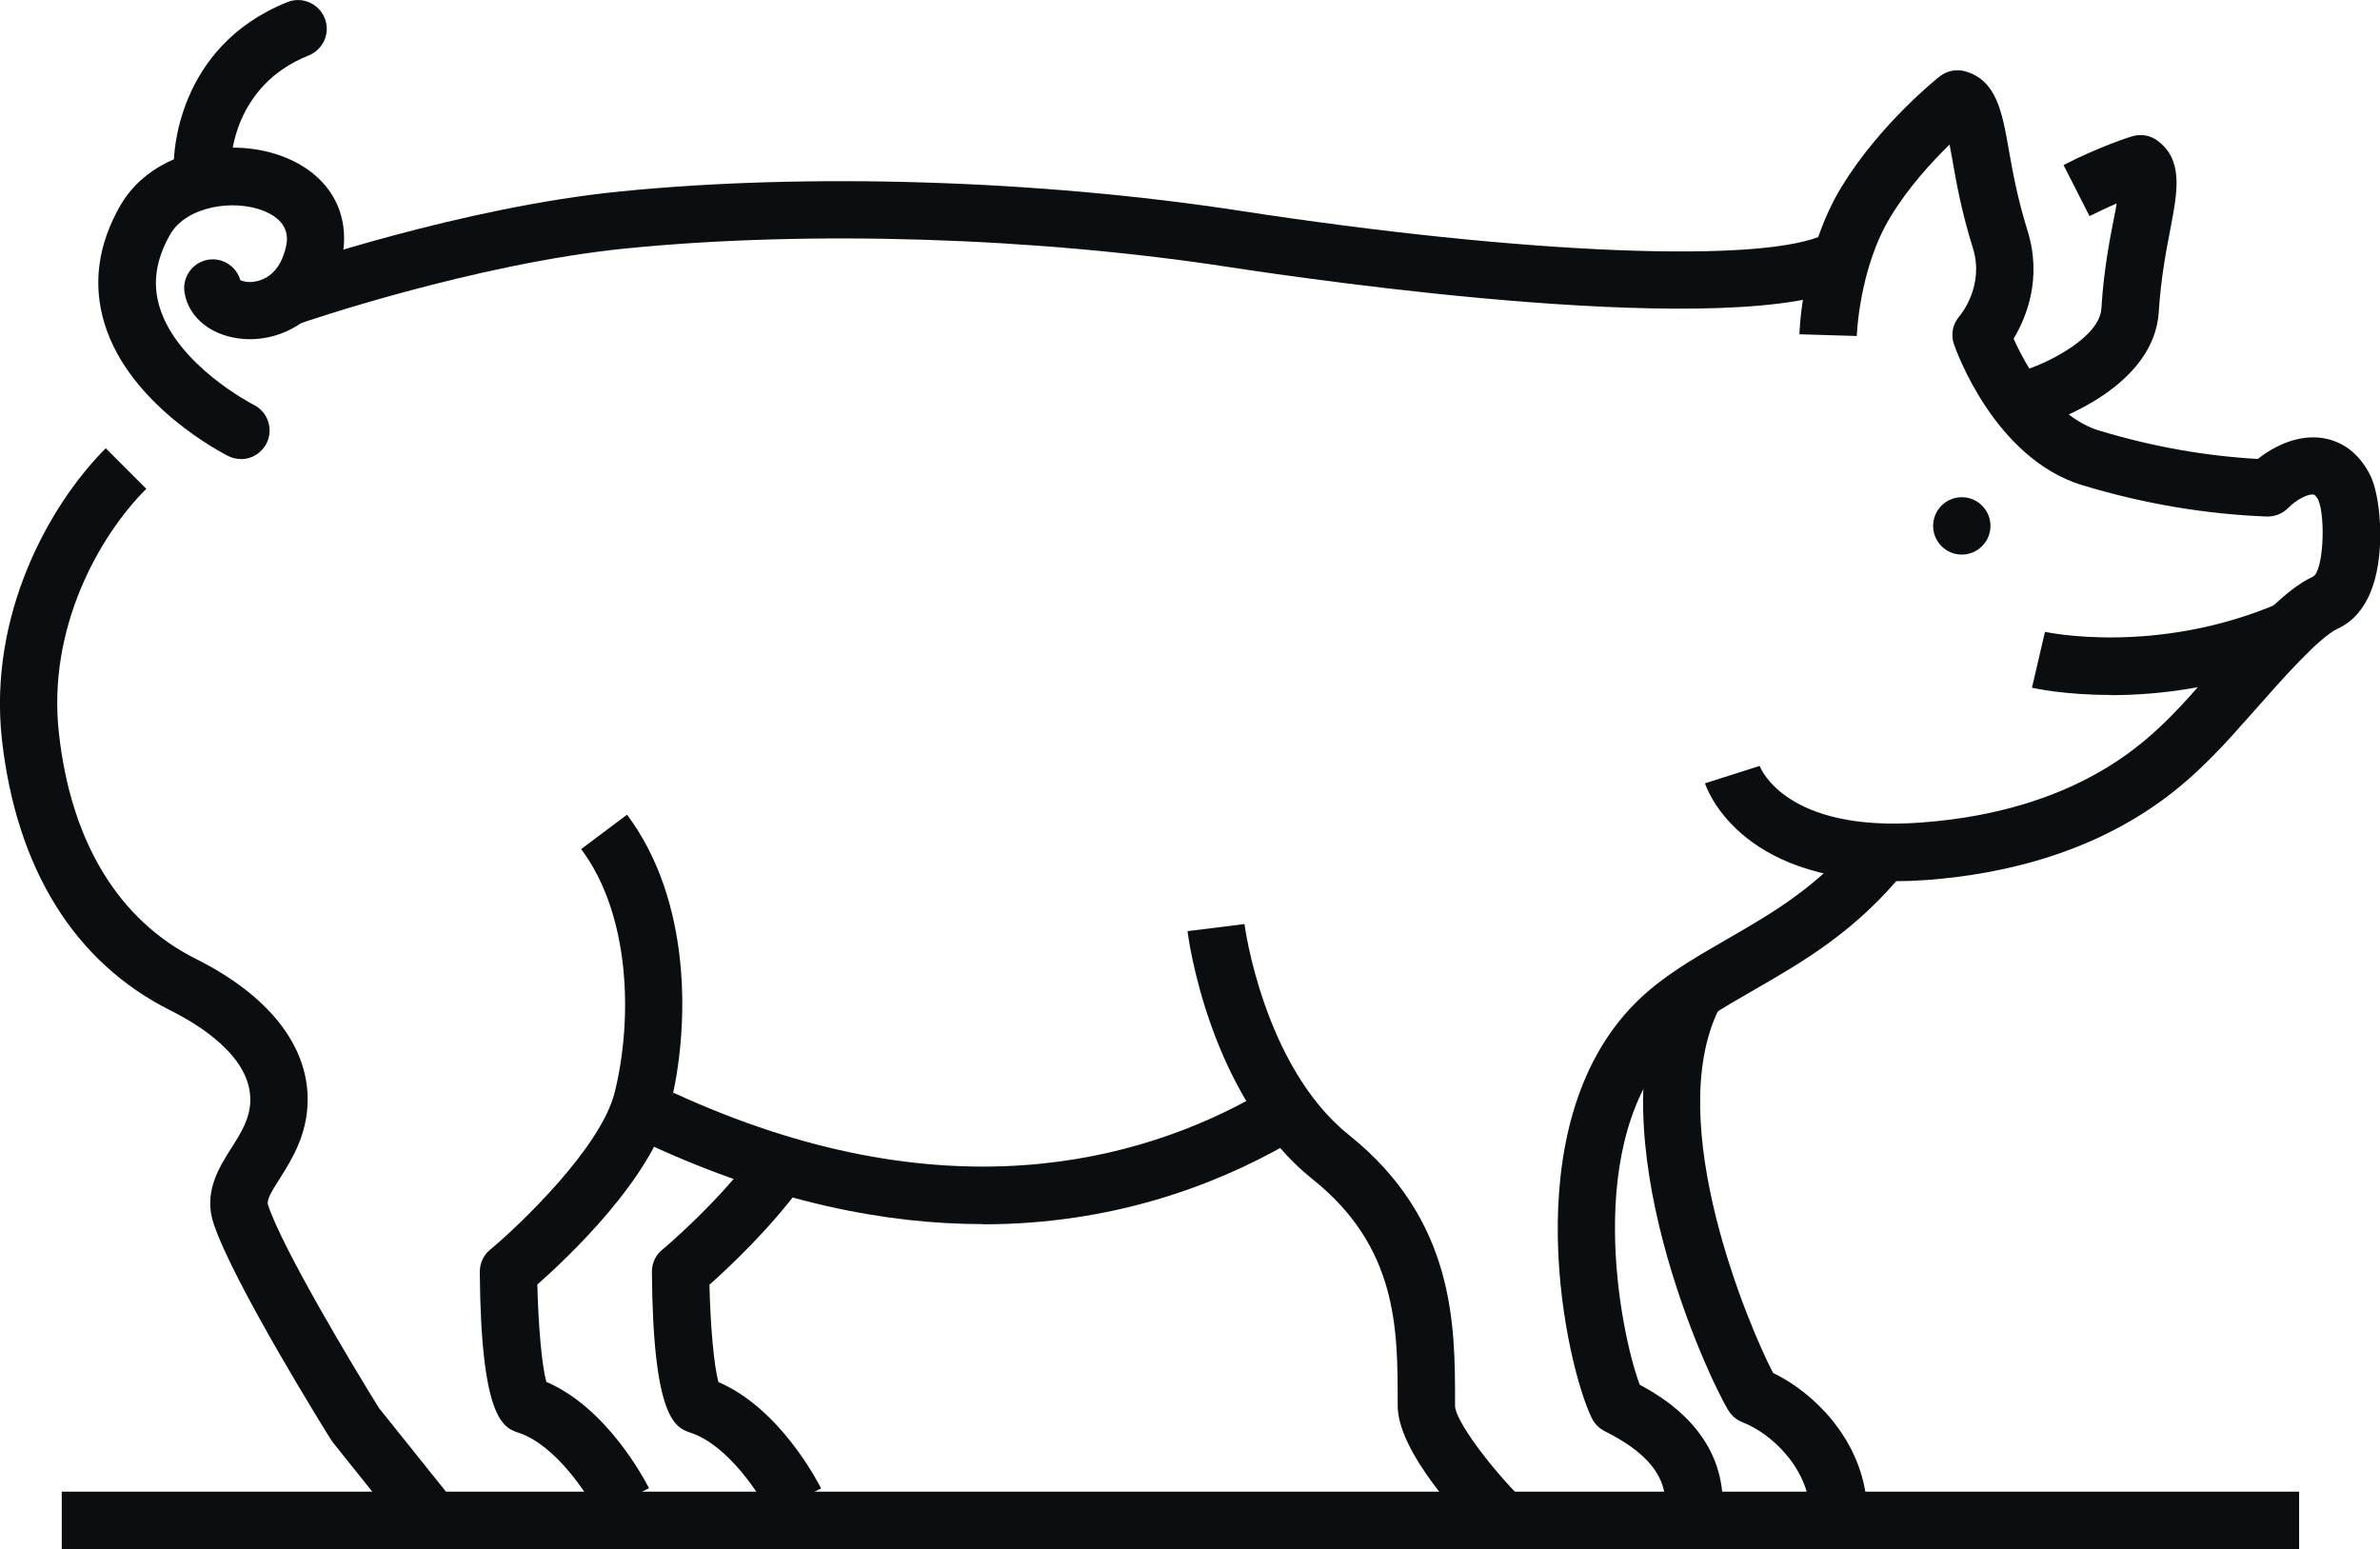
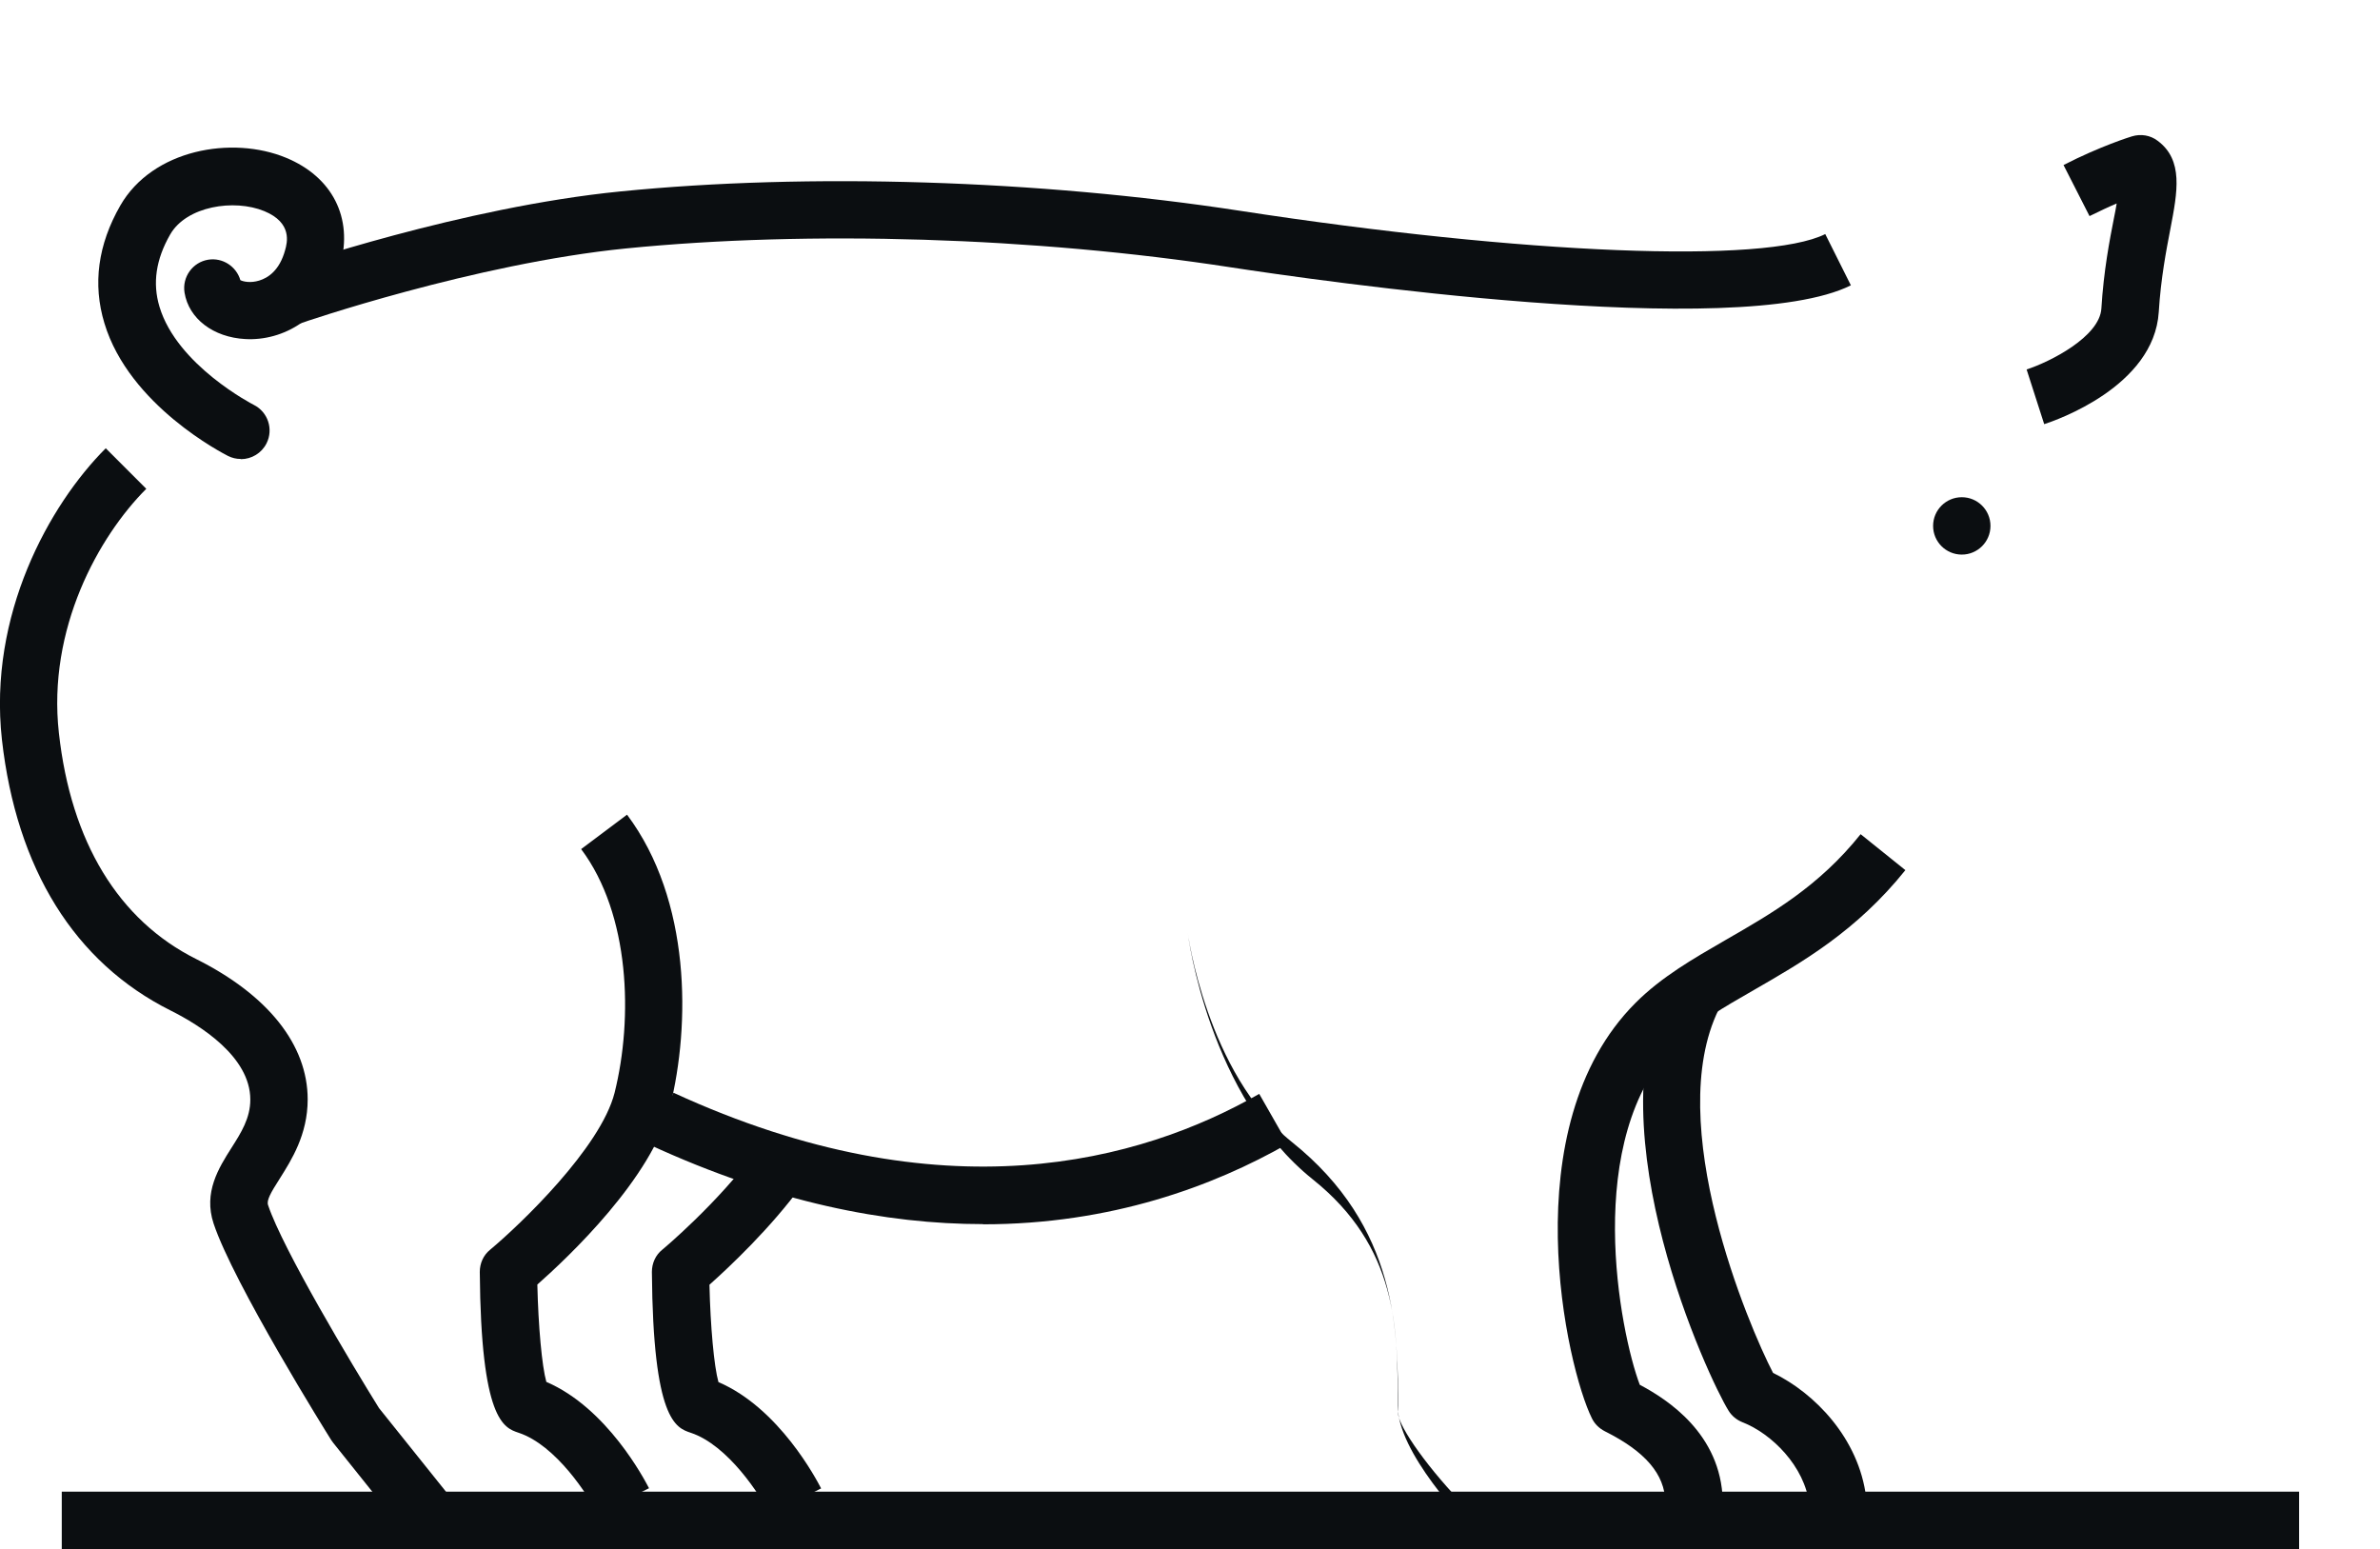
<svg xmlns="http://www.w3.org/2000/svg" id="Isolation_Mode" viewBox="0 0 124.46 81">
  <defs>
    <style>.cls-1{fill:#0b0e11;}</style>
  </defs>
-   <path class="cls-1" d="M99.04,46.06c-8.15,0-9.81-4.88-9.88-5.1l2.86-.91c.04,.12,1.38,3.49,8.46,2.96,8.09-.6,11.69-4.21,13.05-5.56,.6-.6,1.33-1.43,2.11-2.31,2.29-2.59,3.9-4.34,5.32-4.99,.54-.29,.66-3.07,.28-3.99-.06-.13-.17-.29-.26-.3-.26-.04-.86,.23-1.33,.71-.3,.3-.7,.45-1.12,.44-3.23-.13-6.38-.66-9.61-1.63-4.64-1.39-6.66-7.14-6.74-7.38-.18-.51-.06-1.08,.3-1.48,.04-.05,1.31-1.57,.69-3.55-.59-1.88-.88-3.49-1.08-4.66-.04-.24-.09-.5-.14-.75-.92,.9-2.14,2.22-3.07,3.75-1.66,2.7-1.78,6.23-1.78,6.26l-3-.09c0-.18,.15-4.36,2.22-7.74,2-3.26,4.98-5.64,5.11-5.74,.38-.3,.87-.4,1.34-.27,1.63,.46,1.93,2.12,2.27,4.05,.2,1.15,.46,2.59,.99,4.29,.78,2.5-.08,4.56-.73,5.64,.58,1.3,2.08,4.09,4.49,4.81,2.79,.84,5.51,1.32,8.28,1.48,.91-.72,2.16-1.29,3.41-1.09,.74,.12,1.77,.55,2.47,1.94,.51,1.01,.81,3.86,.12,5.84-.46,1.33-1.25,1.93-1.83,2.19-.96,.44-2.91,2.65-4.33,4.26-.81,.91-1.57,1.78-2.24,2.44-1.57,1.57-5.75,5.75-14.95,6.44-.58,.04-1.14,.06-1.67,.06Z" />
  <path class="cls-1" d="M106.9,22.18l-.92-2.86c1.23-.4,3.82-1.71,3.91-3.19,.12-1.97,.43-3.57,.66-4.74,.05-.24,.1-.5,.14-.75-.43,.18-.91,.41-1.42,.66l-1.36-2.67c1.93-.99,3.51-1.48,3.58-1.5,.46-.14,.96-.06,1.34,.23,1.36,1.01,1.04,2.67,.67,4.6-.22,1.15-.5,2.58-.61,4.36-.25,3.9-5.4,5.67-5.99,5.86Z" />
  <path class="cls-1" d="M12.59,24c-.23,0-.45-.05-.67-.16-.21-.11-5.16-2.62-6.46-6.94-.62-2.04-.34-4.11,.83-6.15,1.69-2.94,5.84-3.67,8.67-2.5,2.42,1,3.51,3.14,2.84,5.6-.76,2.82-3.04,3.99-4.97,3.88-1.68-.09-2.96-1.07-3.18-2.43-.13-.82,.43-1.59,1.24-1.72,.75-.12,1.47,.35,1.68,1.07,.16,.08,.54,.16,.99,.02,.46-.14,1.06-.53,1.35-1.59,.11-.39,.39-1.43-1.09-2.04-1.58-.65-4.07-.26-4.92,1.22-.75,1.31-.93,2.55-.56,3.78,.92,3.07,4.89,5.11,4.93,5.13,.74,.37,1.04,1.27,.67,2.01-.26,.52-.79,.83-1.34,.83Z" />
  <path class="cls-1" d="M15.68,16.92l-.98-2.84c.38-.13,9.46-3.25,17.75-4.07,9.8-.98,21.9-.6,32.38,1.01,14.89,2.29,27.48,2.79,30.62,1.22l1.34,2.68c-5.89,2.94-28.04-.27-32.42-.94-10.24-1.58-22.06-1.94-31.62-.99-7.93,.79-16.98,3.89-17.07,3.93Z" />
  <path class="cls-1" d="M51.4,64.01c-5.06,0-10.88-1.13-17.43-4.15l1.25-2.72c14.07,6.48,24.42,3.61,30.63,.06l1.49,2.61c-3.89,2.22-9.24,4.21-15.94,4.21Z" />
  <path class="cls-1" d="M21.42,80.44l-4-5s-.07-.09-.1-.14c-.21-.33-5.11-8.19-6.15-11.32-.54-1.63,.27-2.91,.93-3.95,.51-.8,.99-1.56,.99-2.53,0-2.24-2.61-3.88-4.17-4.66C3.9,50.33,.86,45.43,.1,38.67c-.72-6.51,2.47-12.27,5.43-15.23l2.12,2.12c-2.49,2.49-5.18,7.32-4.57,12.77,.63,5.7,3.12,9.79,7.18,11.82,3.76,1.88,5.83,4.49,5.83,7.34,0,1.84-.85,3.17-1.46,4.14-.48,.75-.7,1.14-.61,1.39,.77,2.3,4.4,8.36,5.8,10.61l3.95,4.93-2.34,1.88Z" />
  <path class="cls-1" d="M31.25,79.17c-.48-.96-2.17-3.6-4.13-4.25-.78-.26-1.97-.66-2.03-8.41,0-.45,.19-.88,.54-1.16,1.57-1.31,5.78-5.33,6.51-8.21,.97-3.89,.81-9.33-1.75-12.74l2.4-1.8c3.36,4.48,3.31,11.02,2.25,15.26-.93,3.74-5.32,7.88-6.94,9.31,.05,2.18,.24,4.27,.47,5.09,3.19,1.37,5.14,5.12,5.37,5.56l-2.68,1.34Z" />
  <path class="cls-1" d="M40.25,79.17c-.48-.96-2.17-3.6-4.13-4.25-.78-.26-1.97-.66-2.03-8.41,0-.45,.19-.88,.54-1.16,.03-.02,2.94-2.46,4.91-5.18l2.43,1.76c-1.67,2.3-3.86,4.35-4.87,5.25,.05,2.18,.24,4.27,.47,5.09,3.19,1.37,5.14,5.12,5.37,5.56l-2.68,1.34Z" />
-   <path class="cls-1" d="M77.53,80.56c-1.04-1.04-4.44-4.63-4.44-7.06v-.2c0-3.79,0-8.08-4.44-11.63-5.41-4.33-6.51-12.63-6.55-12.98l2.98-.37c0,.07,1,7.45,5.45,11.02,5.57,4.45,5.56,9.96,5.56,13.97v.2c0,.72,1.7,3.07,3.56,4.94l-2.12,2.12Z" />
+   <path class="cls-1" d="M77.53,80.56c-1.04-1.04-4.44-4.63-4.44-7.06v-.2c0-3.79,0-8.08-4.44-11.63-5.41-4.33-6.51-12.63-6.55-12.98c0,.07,1,7.45,5.45,11.02,5.57,4.45,5.56,9.96,5.56,13.97v.2c0,.72,1.7,3.07,3.56,4.94l-2.12,2.12Z" />
  <path class="cls-1" d="M87.09,78.54c-.04-1.46-1.05-2.64-3.17-3.7-.29-.15-.53-.38-.67-.67-1.32-2.64-4.2-15.25,2.28-21.73,1.36-1.36,3-2.3,4.73-3.3,2.38-1.37,4.85-2.78,7.04-5.52l2.34,1.88c-2.55,3.18-5.39,4.81-7.89,6.25-1.62,.93-3.02,1.73-4.1,2.81-4.96,4.96-2.93,15.12-1.9,17.85,1.45,.77,4.24,2.56,4.34,6.05l-3,.09Z" />
  <path class="cls-1" d="M94.62,78.68c-.24-2.01-1.98-3.72-3.5-4.31-.3-.12-.56-.33-.73-.61-1.04-1.67-7.03-14.52-3.2-22.3l2.69,1.32c-2.93,5.96,1.57,16.57,2.84,19.01,2.17,1.05,4.49,3.42,4.87,6.52l-2.98,.36Z" />
  <rect class="cls-1" x="3.23" y="78" width="117" height="3" />
-   <path class="cls-1" d="M10.59,10c-.83,0-1.5-.67-1.5-1.5,0-.25,.07-6.04,5.94-8.39,.77-.31,1.64,.07,1.95,.84,.31,.77-.07,1.64-.84,1.95-3.96,1.58-4.06,5.45-4.06,5.62-.01,.82-.68,1.49-1.5,1.49Z" />
  <circle class="cls-1" cx="102.59" cy="27.5" r="1.5" />
-   <path class="cls-1" d="M110.37,36.34c-2.41,0-3.98-.35-4.11-.38l.68-2.92-.34,1.46,.34-1.46c.06,.01,5.79,1.26,12.22-1.49l1.18,2.76c-3.81,1.63-7.37,2.04-9.96,2.04Z" />
</svg>